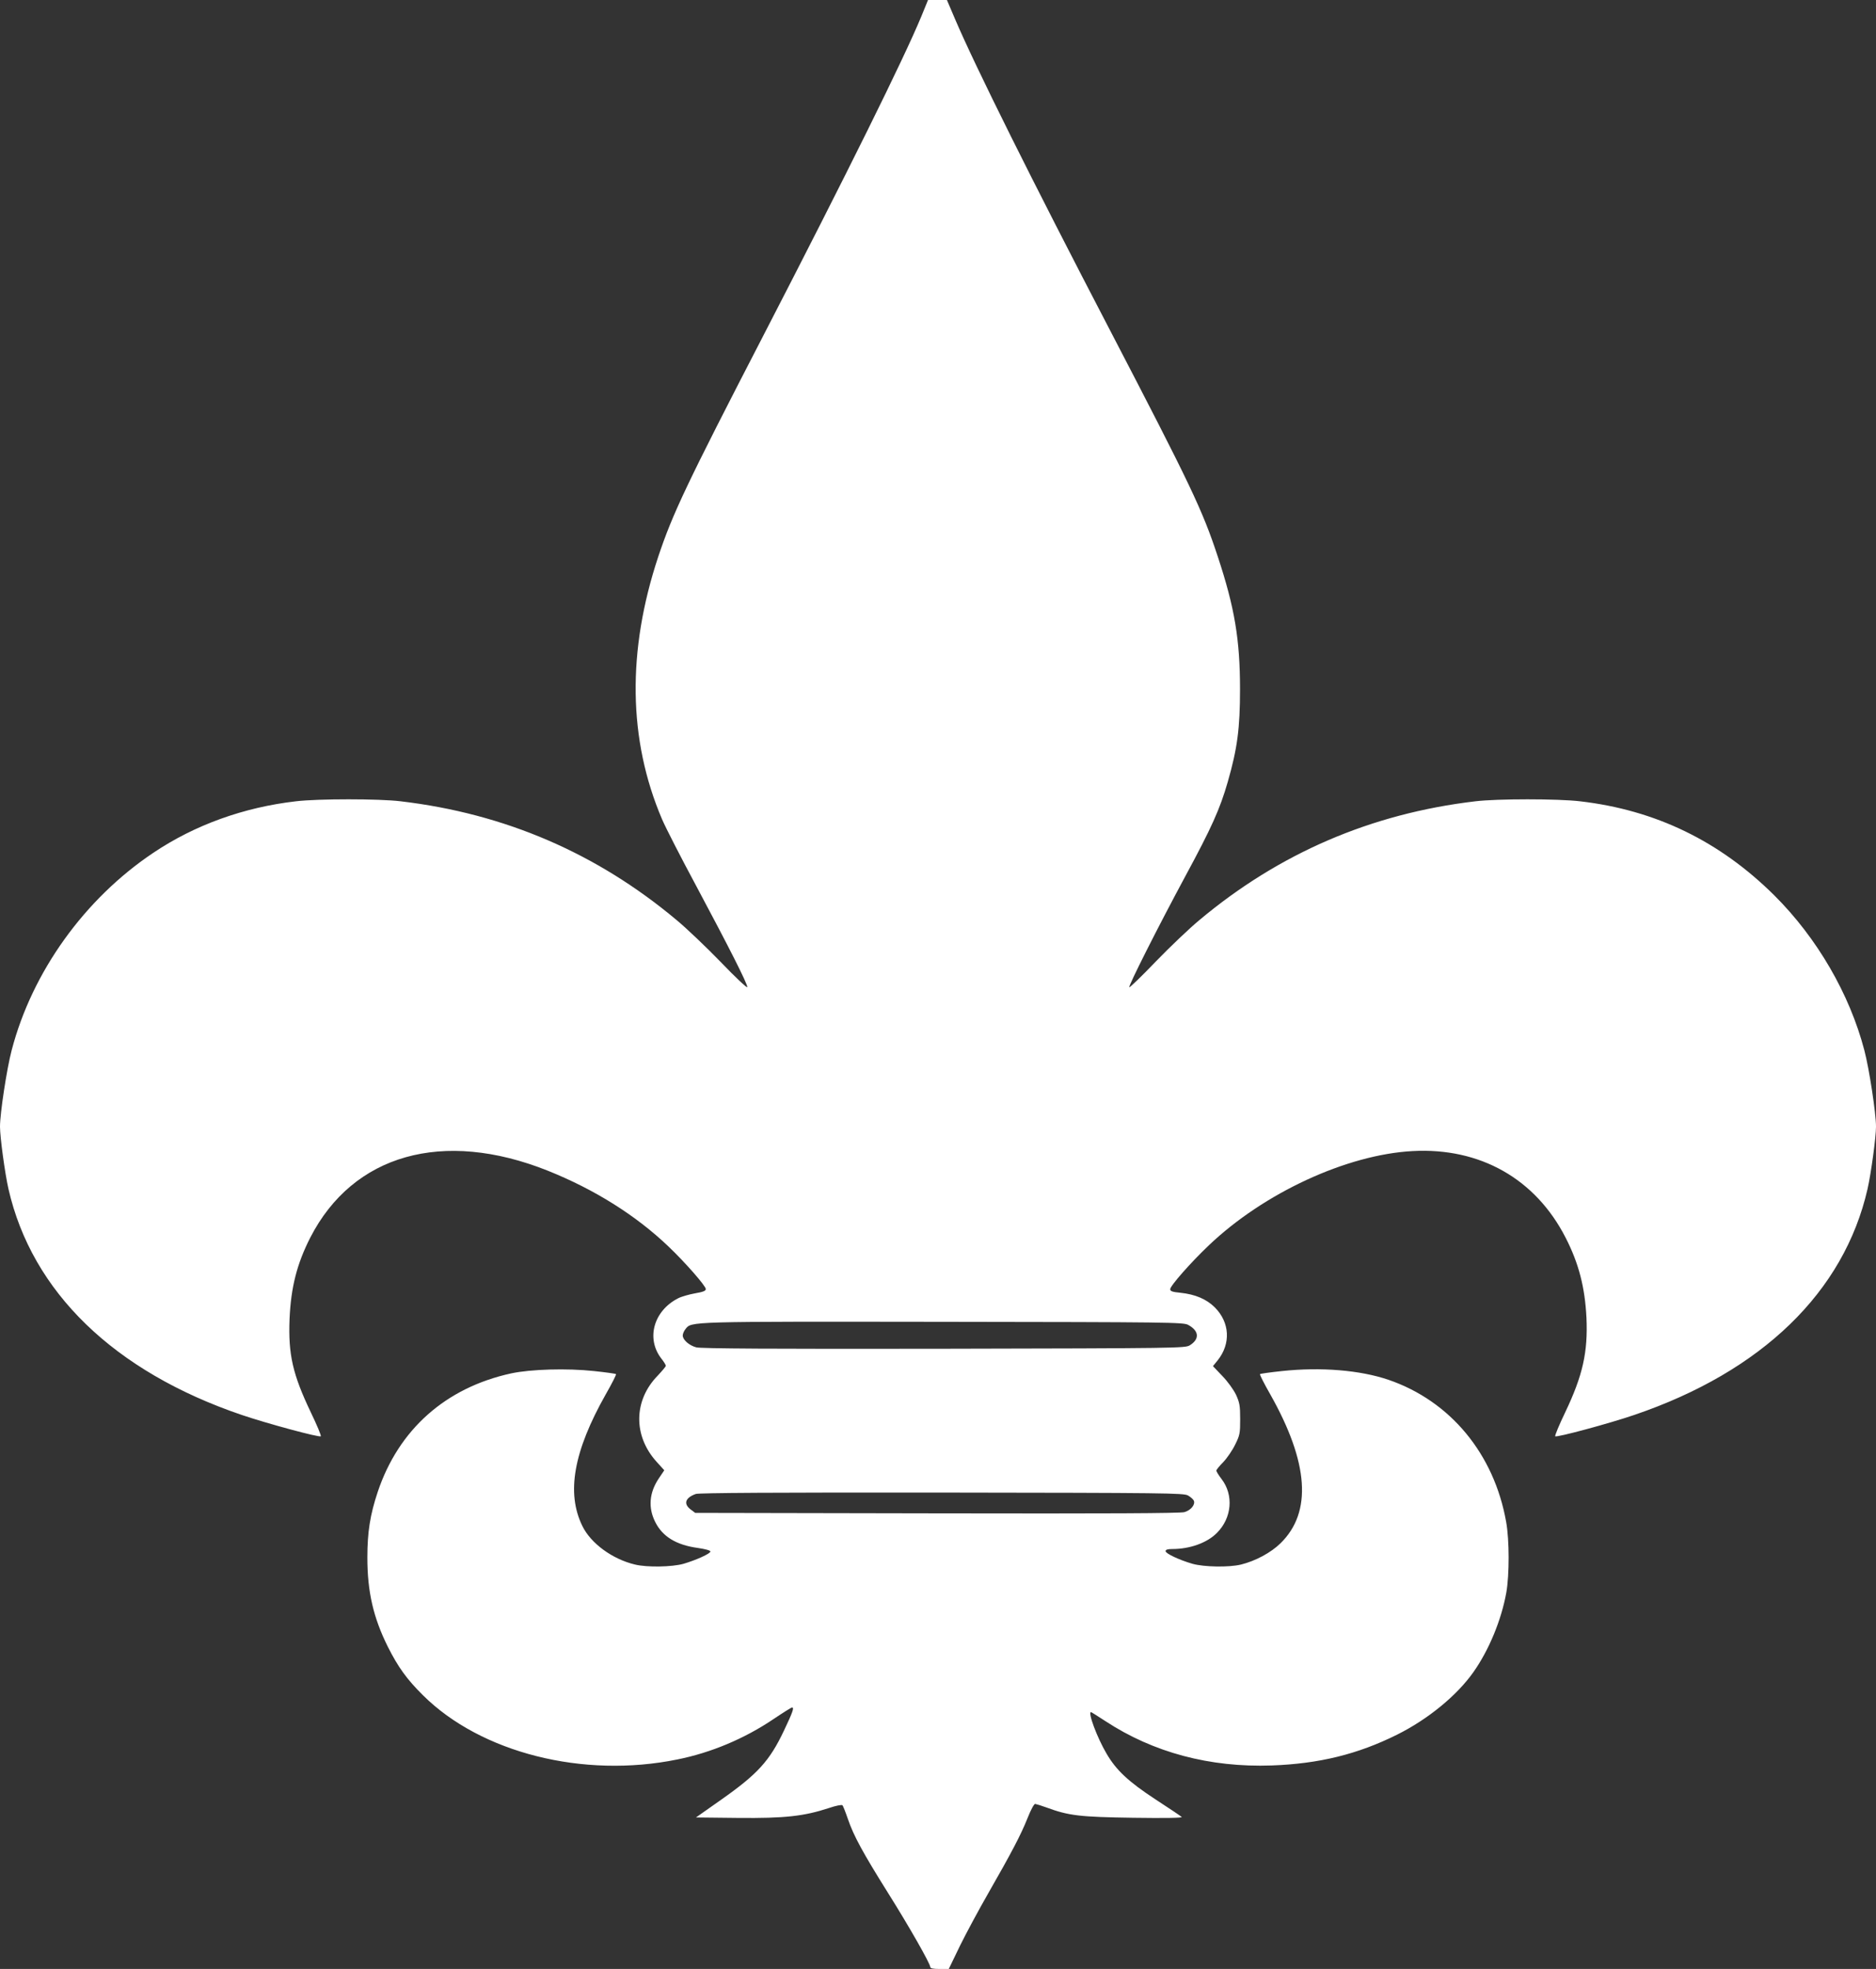
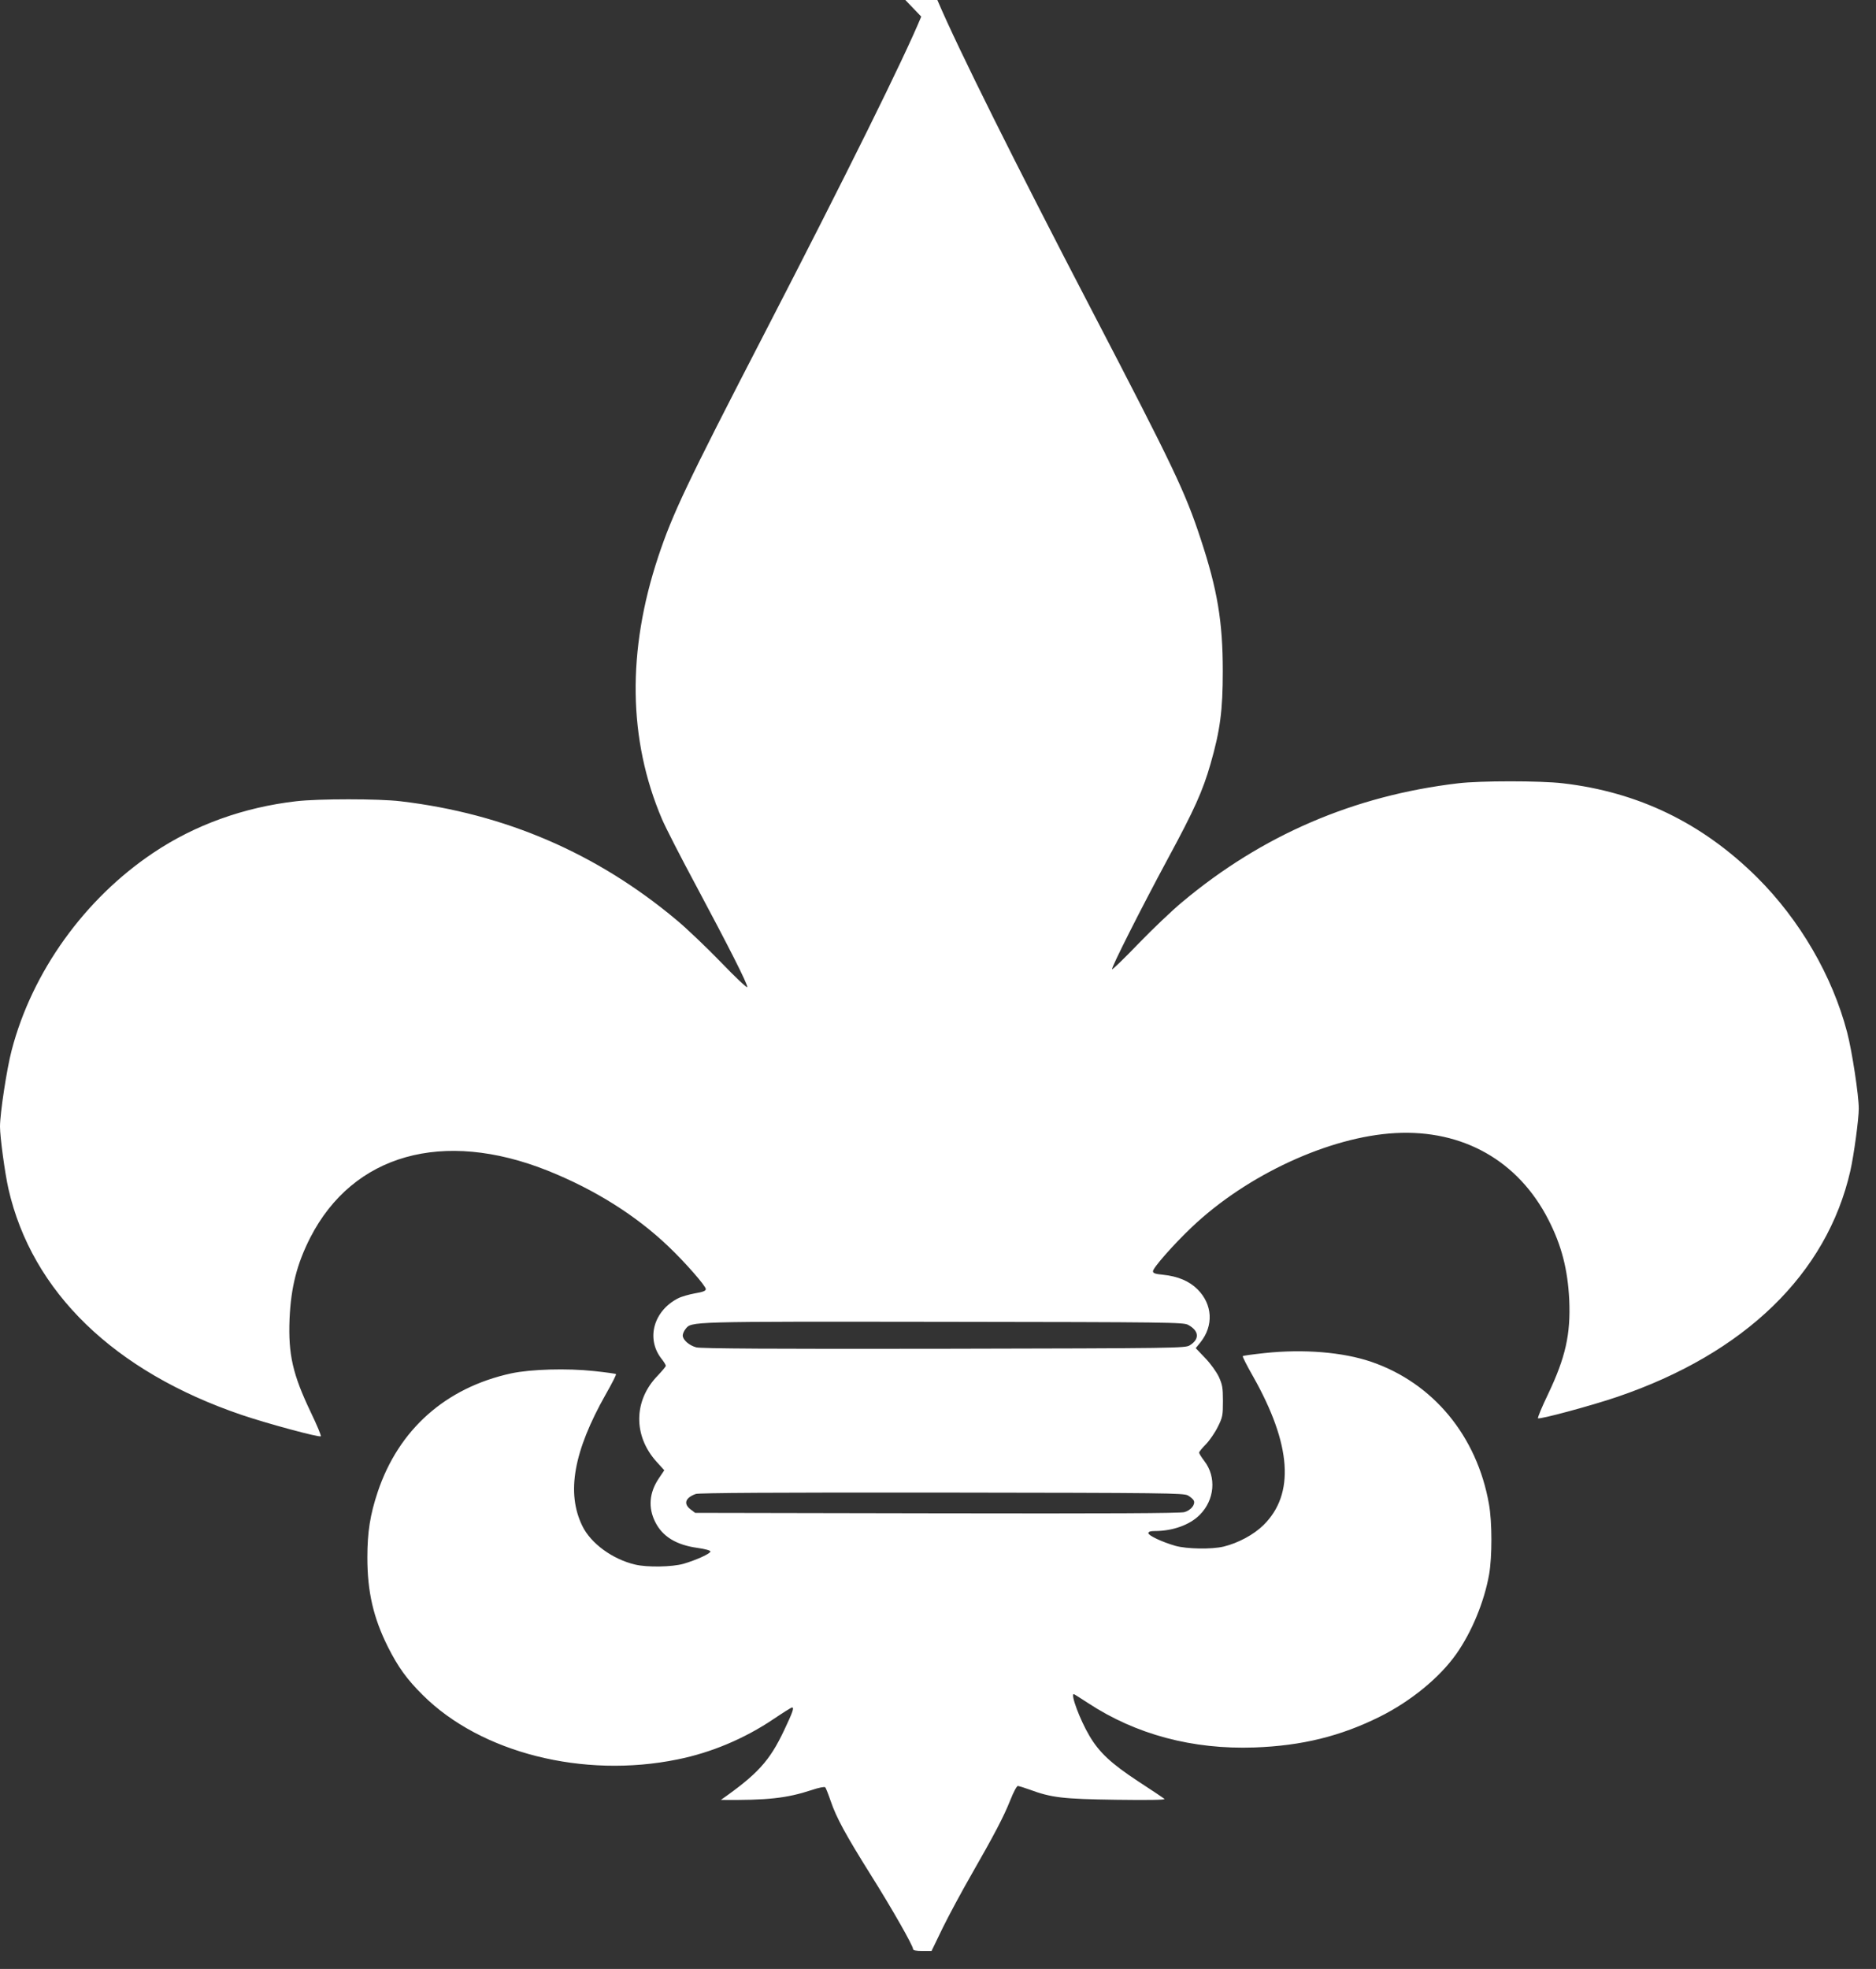
<svg xmlns="http://www.w3.org/2000/svg" version="1.0" width="1220pt" height="1280pt" viewBox="0 0 1220 1280" preserveAspectRatio="xMidYMid meet">
  <rect x="0" y="0" width="1220" height="1280" fill="#333333" stroke="none" />
  <g transform="translate(0,1280) scale(0.1,-0.1)" fill="#ffffff" stroke="none">
-     <path d="M5991 12692 c-114 -275 -478 -1011 -1026 -2072 -502 -971 -591 -1160 -684 -1438 -204 -614 -196 -1191 24 -1707 24 -56 124 -251 223 -435 210 -393 332 -633 332 -657 0 -9 -74 60 -171 161 -94 97 -224 221 -288 274 -519 435 -1117 693 -1796 773 -140 17 -537 17 -680 0 -339 -39 -659 -154 -928 -335 -447 -299 -788 -774 -921 -1283 -32 -121 -76 -411 -76 -497 0 -68 32 -304 55 -405 153 -670 687 -1187 1516 -1469 168 -57 506 -148 515 -139 4 4 -25 73 -64 154 -119 249 -148 378 -139 608 9 207 48 359 135 530 278 541 862 706 1543 435 305 -122 575 -291 788 -495 108 -103 241 -255 241 -275 0 -12 -18 -19 -71 -28 -38 -7 -88 -21 -109 -32 -159 -81 -210 -262 -109 -392 16 -20 29 -41 29 -47 0 -5 -24 -33 -52 -63 -159 -162 -161 -393 -7 -562 l49 -54 -35 -52 c-63 -93 -71 -191 -24 -284 47 -95 137 -150 277 -169 48 -7 82 -16 82 -23 0 -14 -93 -56 -175 -80 -74 -21 -237 -24 -315 -5 -148 35 -288 138 -343 251 -105 215 -57 485 152 855 40 70 70 129 67 132 -2 3 -67 12 -143 20 -176 19 -411 12 -538 -15 -427 -93 -733 -365 -869 -772 -49 -147 -67 -260 -67 -425 0 -223 39 -391 133 -580 67 -133 124 -212 228 -315 377 -375 1043 -543 1655 -418 220 44 438 136 626 263 61 41 115 75 120 75 15 0 4 -31 -52 -149 -94 -199 -172 -284 -411 -452 l-162 -114 274 -3 c305 -3 428 11 590 64 47 16 84 23 89 18 4 -5 20 -45 35 -89 37 -109 99 -222 260 -479 139 -221 276 -462 276 -484 0 -8 19 -12 60 -12 l60 0 74 153 c41 83 123 235 181 336 153 267 214 383 257 491 22 56 43 94 50 93 7 -1 40 -11 73 -23 146 -54 218 -62 565 -67 206 -3 321 -1 315 5 -5 5 -82 57 -170 114 -177 116 -256 190 -319 298 -62 105 -123 270 -101 270 2 0 45 -27 94 -59 311 -204 679 -302 1081 -288 308 11 560 73 815 200 201 100 389 254 497 407 101 143 182 339 214 518 20 115 20 340 -1 457 -78 443 -363 787 -765 925 -185 63 -439 84 -693 57 -76 -8 -141 -17 -143 -20 -3 -3 27 -62 67 -132 250 -443 273 -765 67 -967 -63 -62 -164 -116 -258 -139 -78 -19 -241 -16 -315 5 -87 25 -175 67 -175 82 0 10 13 14 43 14 115 0 227 40 291 105 97 97 110 246 30 350 -19 25 -34 49 -34 55 0 5 20 30 45 55 24 25 59 76 77 113 31 62 33 74 33 167 0 88 -4 107 -27 158 -16 33 -54 86 -89 122 l-61 64 31 38 c86 108 79 246 -19 344 -54 54 -128 85 -224 95 -52 5 -66 10 -66 23 0 22 134 174 251 285 358 341 897 590 1325 613 439 24 800 -180 996 -564 85 -166 125 -321 135 -519 10 -225 -24 -376 -139 -617 -39 -81 -68 -151 -64 -154 9 -9 348 82 515 139 829 282 1363 799 1516 1469 23 101 55 337 55 405 0 86 -44 376 -76 497 -96 366 -307 729 -585 1006 -356 353 -772 555 -1264 612 -143 17 -540 17 -680 0 -679 -80 -1277 -338 -1796 -773 -64 -53 -191 -174 -283 -269 -91 -95 -169 -170 -172 -167 -7 8 184 387 365 723 170 314 225 437 275 611 63 219 80 349 80 604 0 322 -35 530 -144 860 -101 307 -178 467 -705 1480 -499 958 -873 1708 -1005 2018 l-52 122 -62 0 -61 0 -44 -108z m1736 -8505 c72 -39 75 -93 10 -133 -31 -18 -75 -19 -1600 -22 -1104 -2 -1581 1 -1609 9 -46 12 -88 49 -88 77 0 11 8 30 18 42 40 50 6 49 1677 47 1472 -2 1562 -3 1592 -20z m-1 -1109 c17 -10 34 -25 38 -34 10 -26 -20 -62 -61 -74 -27 -8 -500 -10 -1610 -8 l-1572 3 -28 21 c-50 37 -38 77 32 102 21 7 517 10 1600 9 1461 -2 1572 -3 1601 -19z" />
+     <path d="M5991 12692 c-114 -275 -478 -1011 -1026 -2072 -502 -971 -591 -1160 -684 -1438 -204 -614 -196 -1191 24 -1707 24 -56 124 -251 223 -435 210 -393 332 -633 332 -657 0 -9 -74 60 -171 161 -94 97 -224 221 -288 274 -519 435 -1117 693 -1796 773 -140 17 -537 17 -680 0 -339 -39 -659 -154 -928 -335 -447 -299 -788 -774 -921 -1283 -32 -121 -76 -411 -76 -497 0 -68 32 -304 55 -405 153 -670 687 -1187 1516 -1469 168 -57 506 -148 515 -139 4 4 -25 73 -64 154 -119 249 -148 378 -139 608 9 207 48 359 135 530 278 541 862 706 1543 435 305 -122 575 -291 788 -495 108 -103 241 -255 241 -275 0 -12 -18 -19 -71 -28 -38 -7 -88 -21 -109 -32 -159 -81 -210 -262 -109 -392 16 -20 29 -41 29 -47 0 -5 -24 -33 -52 -63 -159 -162 -161 -393 -7 -562 l49 -54 -35 -52 c-63 -93 -71 -191 -24 -284 47 -95 137 -150 277 -169 48 -7 82 -16 82 -23 0 -14 -93 -56 -175 -80 -74 -21 -237 -24 -315 -5 -148 35 -288 138 -343 251 -105 215 -57 485 152 855 40 70 70 129 67 132 -2 3 -67 12 -143 20 -176 19 -411 12 -538 -15 -427 -93 -733 -365 -869 -772 -49 -147 -67 -260 -67 -425 0 -223 39 -391 133 -580 67 -133 124 -212 228 -315 377 -375 1043 -543 1655 -418 220 44 438 136 626 263 61 41 115 75 120 75 15 0 4 -31 -52 -149 -94 -199 -172 -284 -411 -452 c305 -3 428 11 590 64 47 16 84 23 89 18 4 -5 20 -45 35 -89 37 -109 99 -222 260 -479 139 -221 276 -462 276 -484 0 -8 19 -12 60 -12 l60 0 74 153 c41 83 123 235 181 336 153 267 214 383 257 491 22 56 43 94 50 93 7 -1 40 -11 73 -23 146 -54 218 -62 565 -67 206 -3 321 -1 315 5 -5 5 -82 57 -170 114 -177 116 -256 190 -319 298 -62 105 -123 270 -101 270 2 0 45 -27 94 -59 311 -204 679 -302 1081 -288 308 11 560 73 815 200 201 100 389 254 497 407 101 143 182 339 214 518 20 115 20 340 -1 457 -78 443 -363 787 -765 925 -185 63 -439 84 -693 57 -76 -8 -141 -17 -143 -20 -3 -3 27 -62 67 -132 250 -443 273 -765 67 -967 -63 -62 -164 -116 -258 -139 -78 -19 -241 -16 -315 5 -87 25 -175 67 -175 82 0 10 13 14 43 14 115 0 227 40 291 105 97 97 110 246 30 350 -19 25 -34 49 -34 55 0 5 20 30 45 55 24 25 59 76 77 113 31 62 33 74 33 167 0 88 -4 107 -27 158 -16 33 -54 86 -89 122 l-61 64 31 38 c86 108 79 246 -19 344 -54 54 -128 85 -224 95 -52 5 -66 10 -66 23 0 22 134 174 251 285 358 341 897 590 1325 613 439 24 800 -180 996 -564 85 -166 125 -321 135 -519 10 -225 -24 -376 -139 -617 -39 -81 -68 -151 -64 -154 9 -9 348 82 515 139 829 282 1363 799 1516 1469 23 101 55 337 55 405 0 86 -44 376 -76 497 -96 366 -307 729 -585 1006 -356 353 -772 555 -1264 612 -143 17 -540 17 -680 0 -679 -80 -1277 -338 -1796 -773 -64 -53 -191 -174 -283 -269 -91 -95 -169 -170 -172 -167 -7 8 184 387 365 723 170 314 225 437 275 611 63 219 80 349 80 604 0 322 -35 530 -144 860 -101 307 -178 467 -705 1480 -499 958 -873 1708 -1005 2018 l-52 122 -62 0 -61 0 -44 -108z m1736 -8505 c72 -39 75 -93 10 -133 -31 -18 -75 -19 -1600 -22 -1104 -2 -1581 1 -1609 9 -46 12 -88 49 -88 77 0 11 8 30 18 42 40 50 6 49 1677 47 1472 -2 1562 -3 1592 -20z m-1 -1109 c17 -10 34 -25 38 -34 10 -26 -20 -62 -61 -74 -27 -8 -500 -10 -1610 -8 l-1572 3 -28 21 c-50 37 -38 77 32 102 21 7 517 10 1600 9 1461 -2 1572 -3 1601 -19z" />
  </g>
</svg>